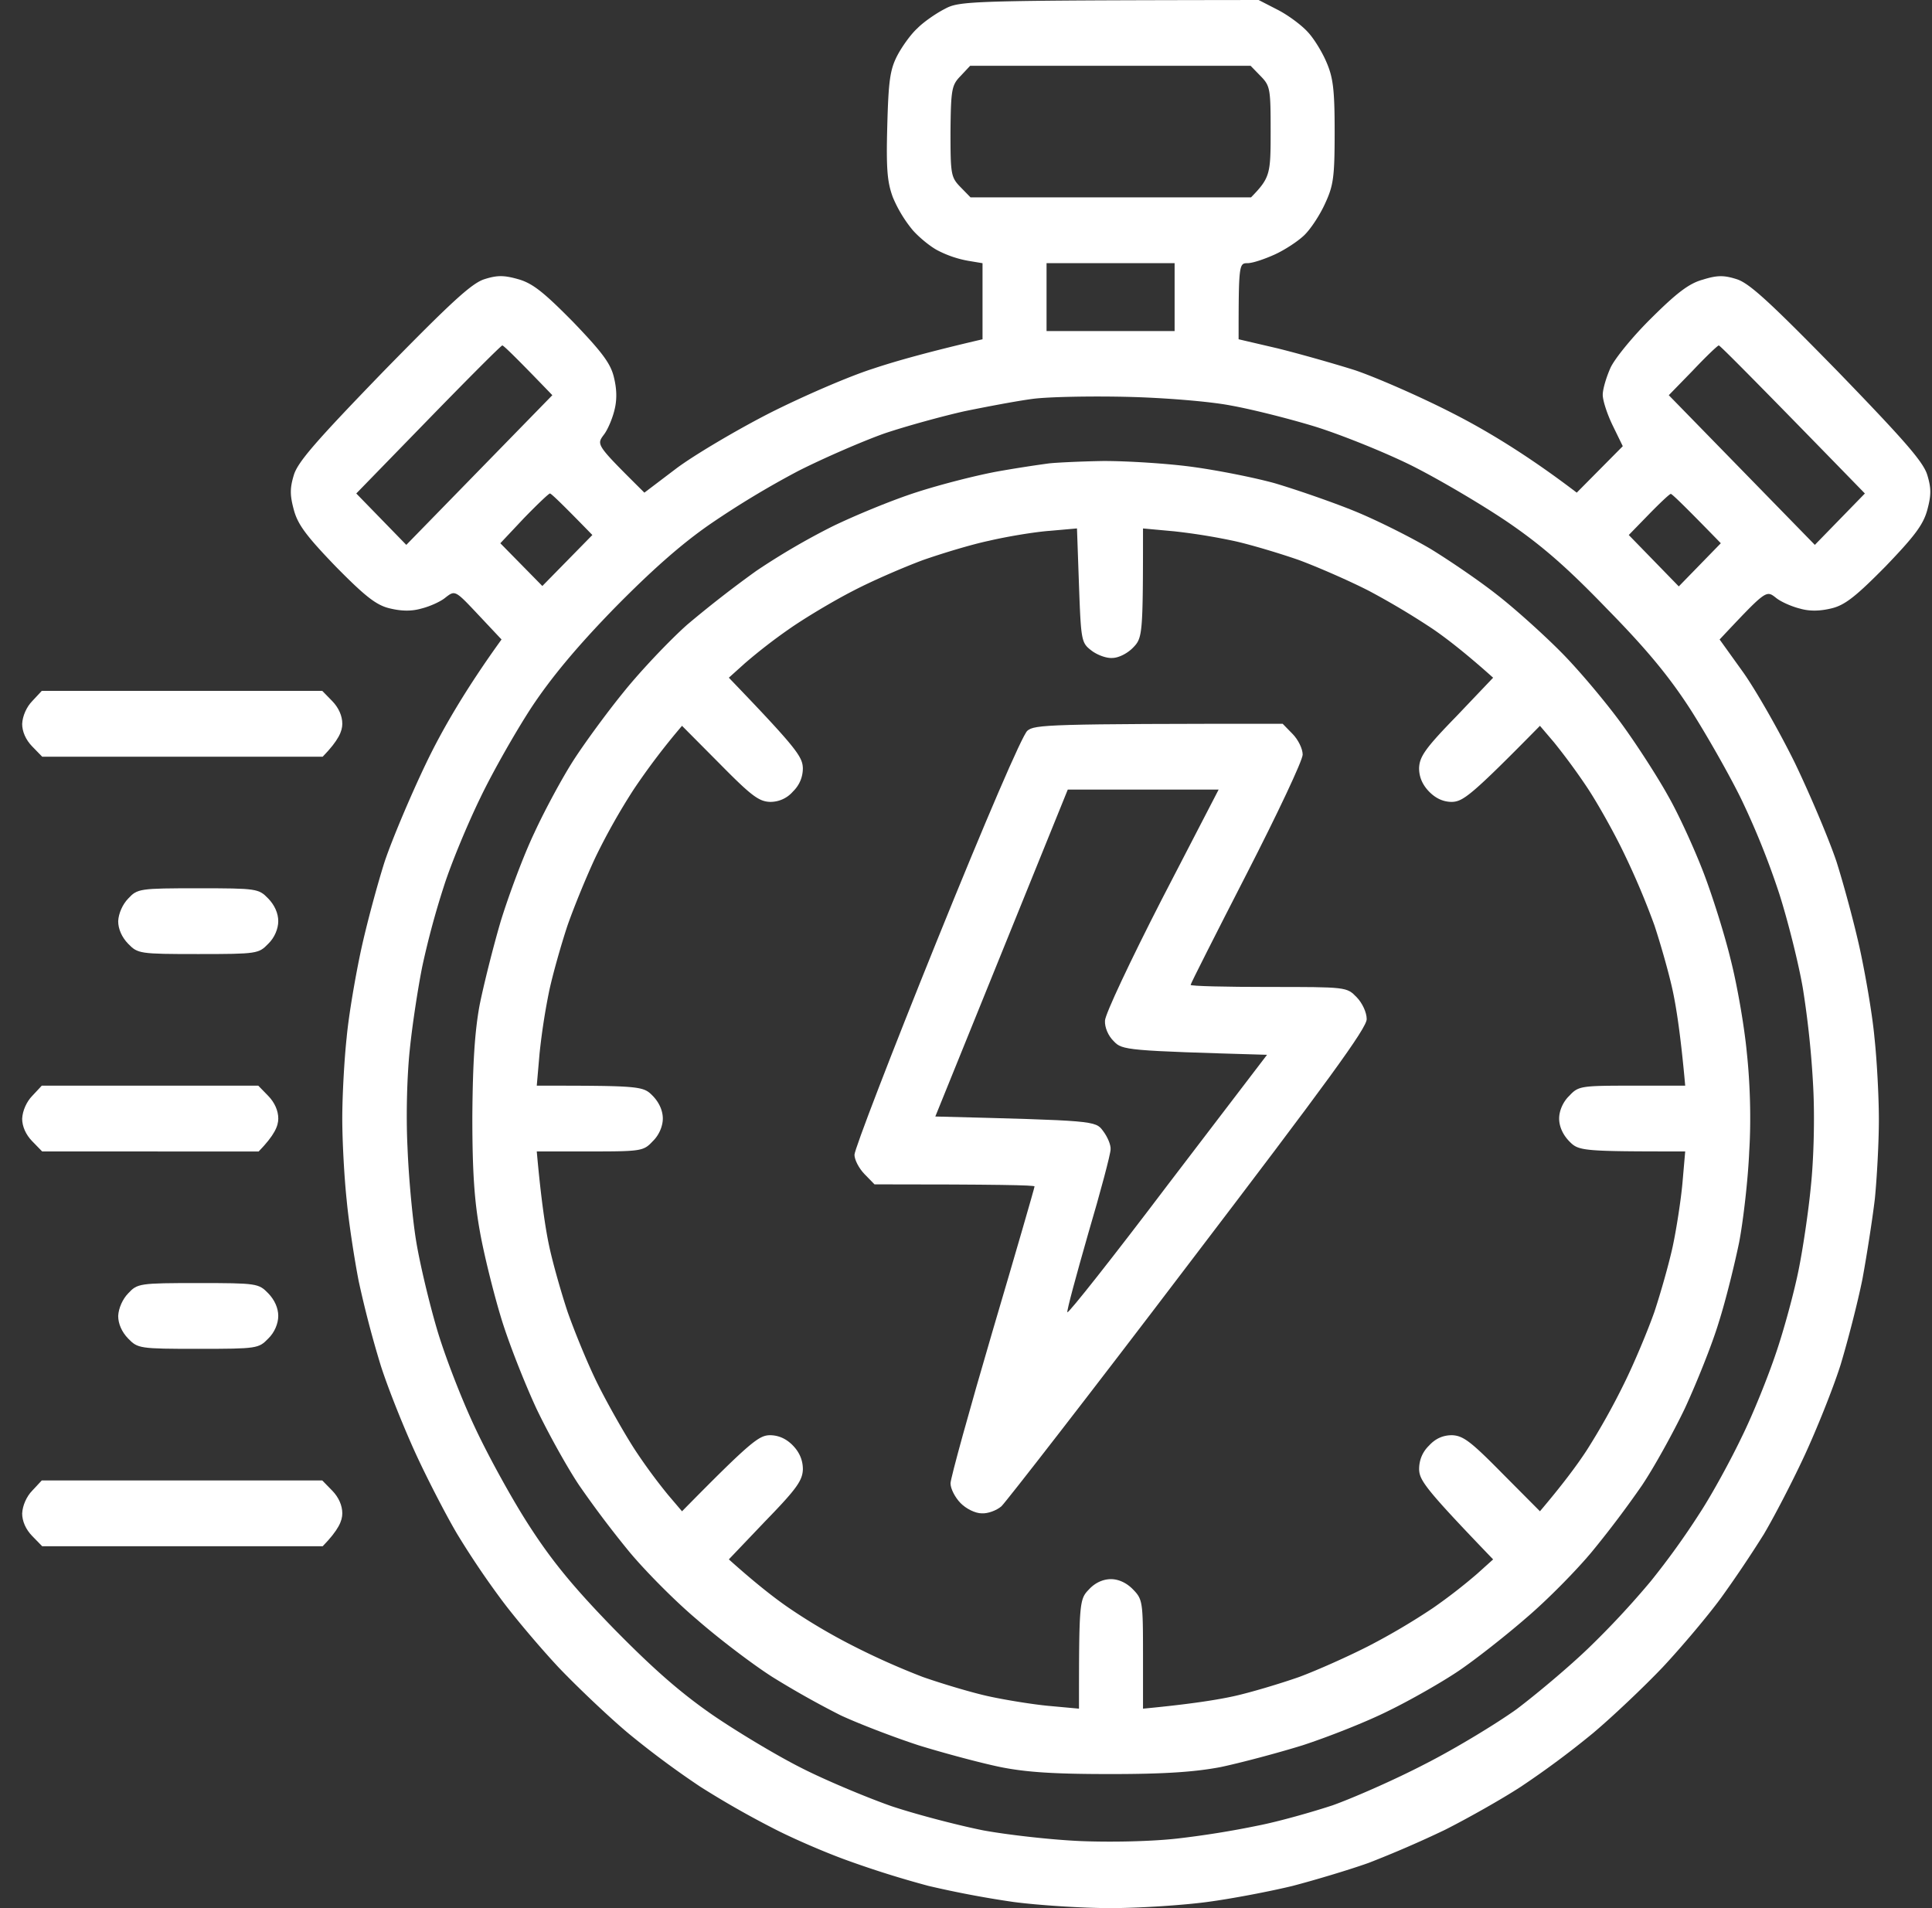
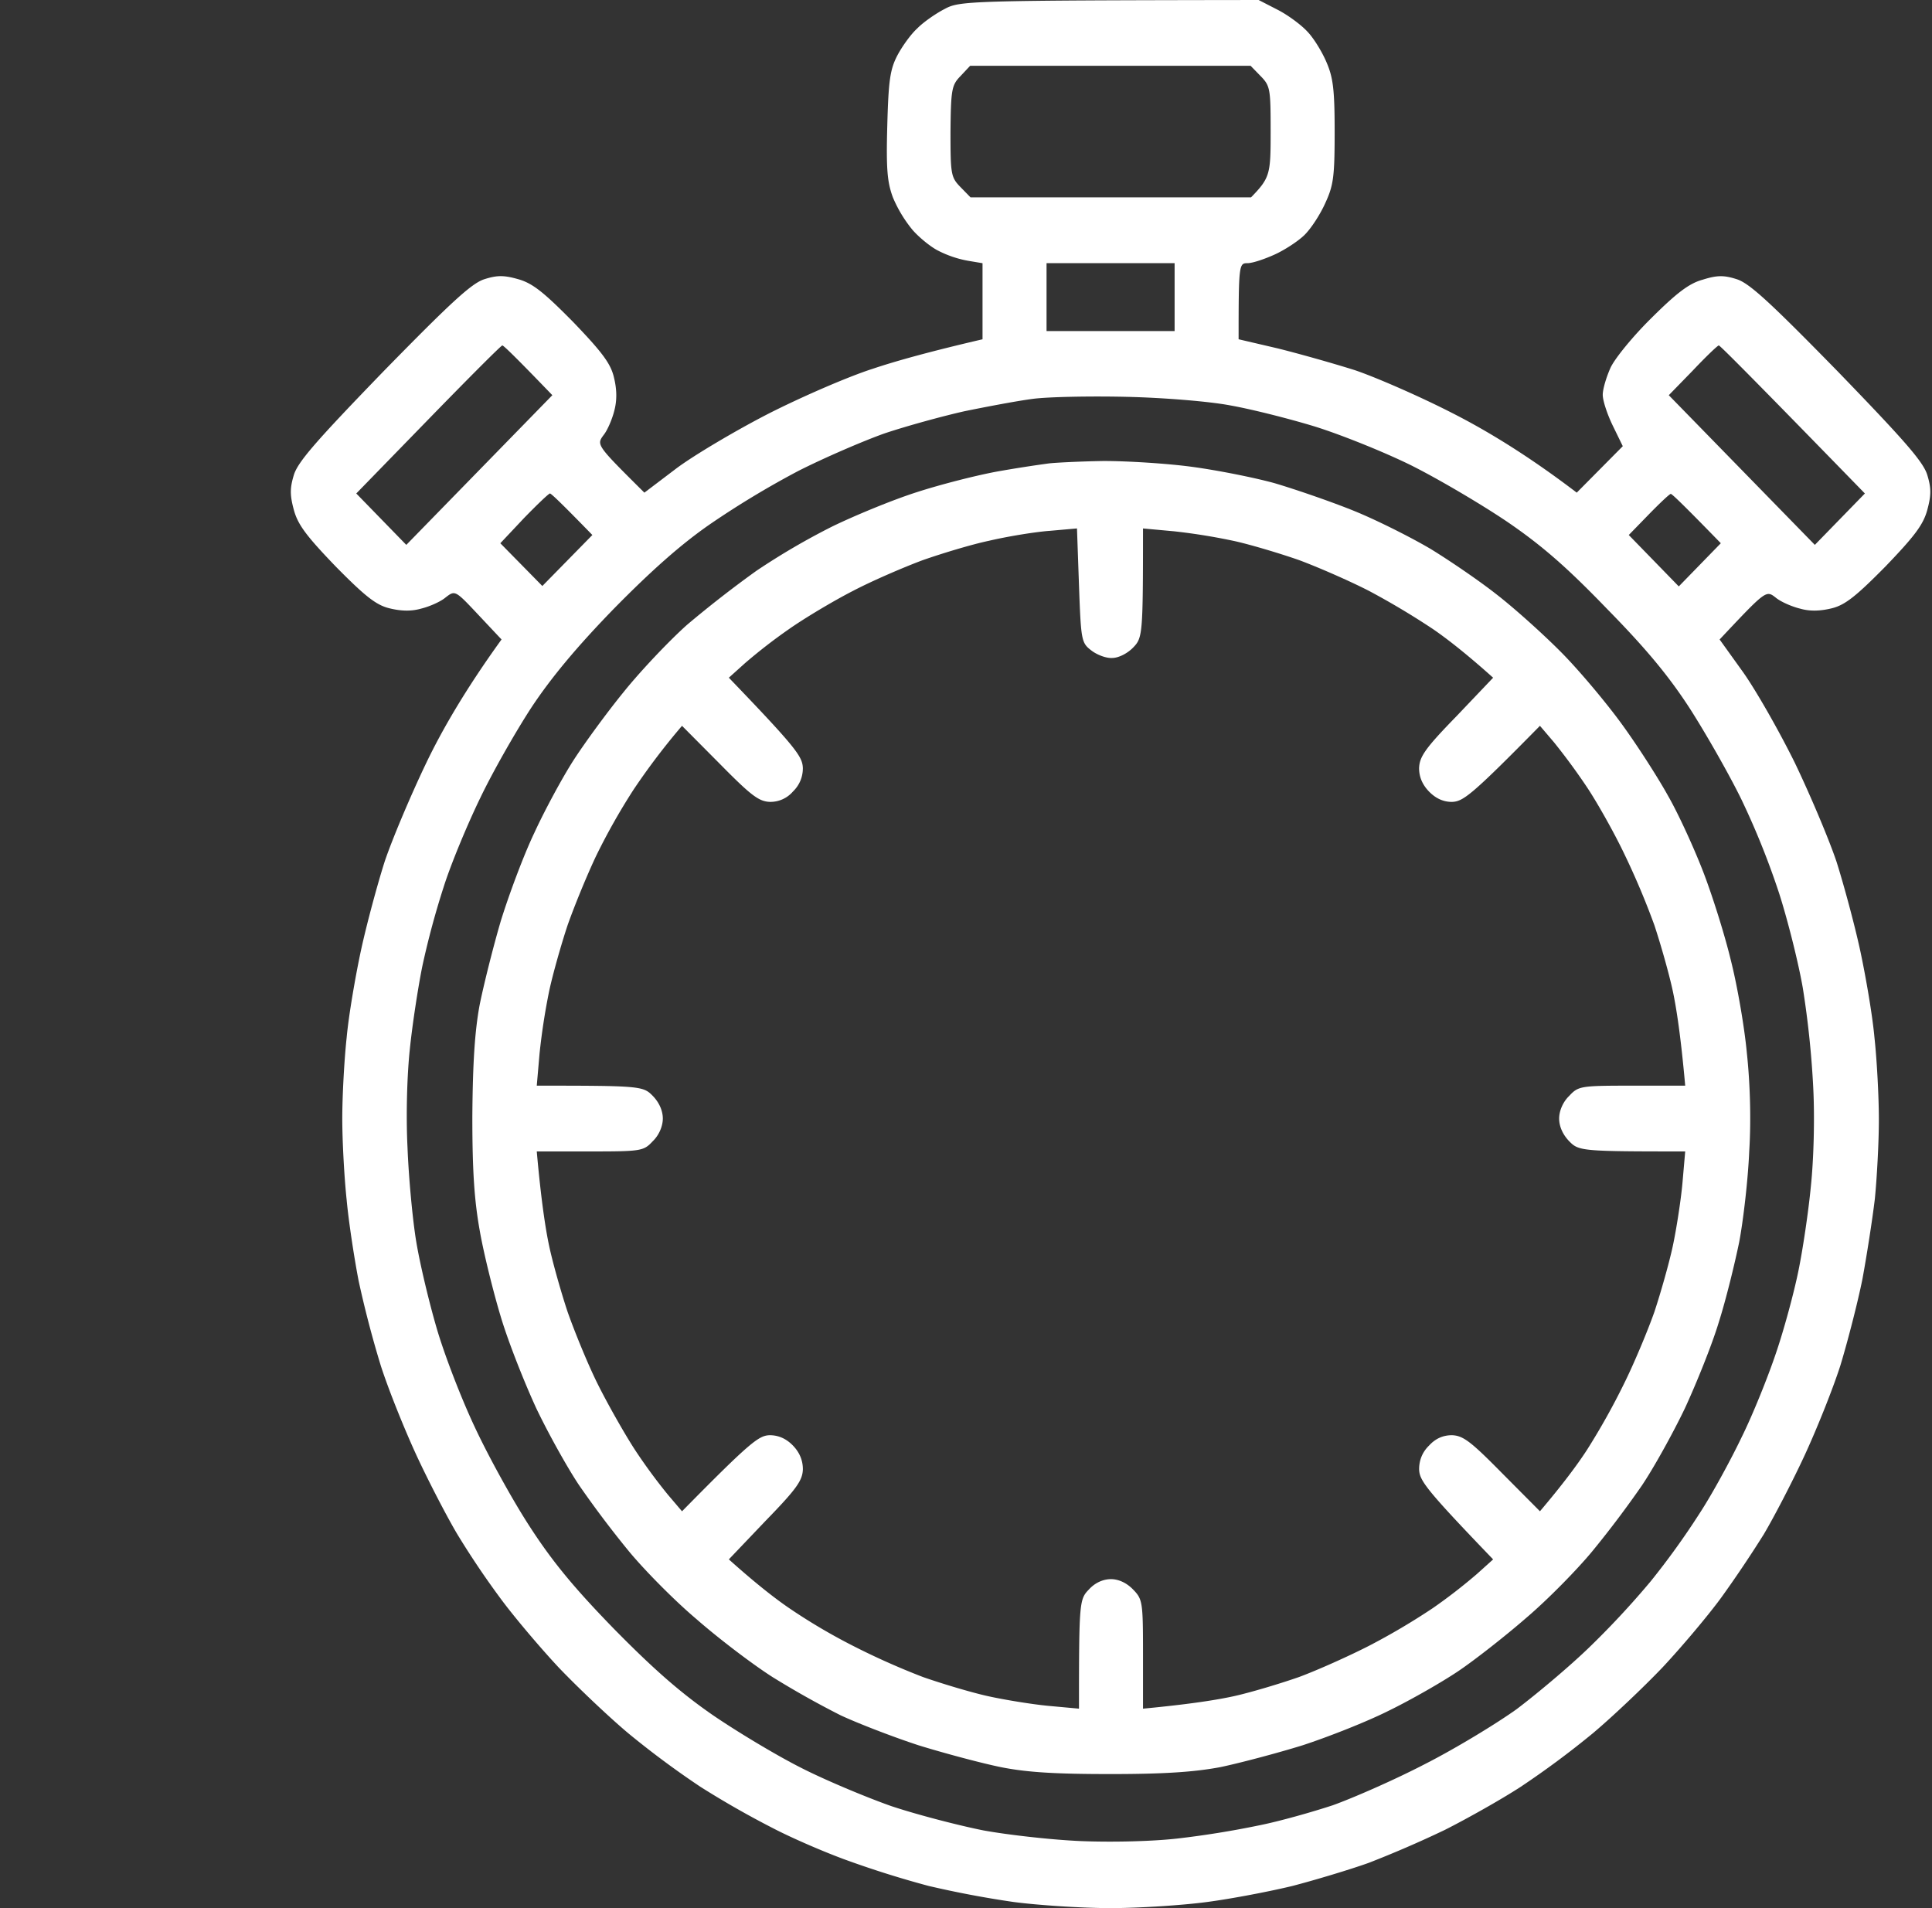
<svg xmlns="http://www.w3.org/2000/svg" width="81" height="80" fill="none">
  <rect width="100%" height="100%" fill="#333333" stroke="none" />
-   <path d="M4.955 55.173c.017-.328.185-.707.42-.948.385-.414.47-.431 2.935-.431 2.467 0 2.534.017 2.936.43.269.277.42.621.42.949 0 .31-.151.69-.42.948-.402.414-.453.431-2.936.431-2.466 0-2.533-.017-2.936-.43-.268-.277-.419-.621-.419-.95zm0-16.552c.017-.328.185-.707.42-.948.385-.414.47-.431 2.935-.431 2.467 0 2.534.017 2.936.43.269.277.42.621.42.949 0 .31-.151.69-.42.948-.402.414-.453.431-2.936.431-2.466 0-2.533-.017-2.936-.43-.268-.277-.419-.621-.419-.95z" fill="#fff" />
  <path fill-rule="evenodd" clip-rule="evenodd" d="M52.769 0l.805.414c.436.224.99.638 1.242.914.251.258.603.827.788 1.258.285.655.352 1.138.352 2.931 0 1.914-.05 2.259-.402 3.018-.218.482-.604 1.069-.873 1.327-.268.259-.822.62-1.241.81-.42.19-.923.362-1.141.362-.352 0-.37.052-.37 3.19l1.628.38c.906.224 2.366.638 3.238.913.872.293 2.735 1.104 4.11 1.81 1.393.708 3.121 1.742 5.201 3.328l1.93-1.948-.42-.862c-.235-.483-.42-1.052-.42-1.293 0-.242.152-.742.32-1.12.167-.38.94-1.329 1.71-2.087 1.075-1.07 1.595-1.466 2.165-1.62.604-.19.89-.19 1.426-.018.537.172 1.41.983 4.228 3.862 2.802 2.897 3.59 3.793 3.758 4.345.168.552.168.845 0 1.465-.168.621-.537 1.104-1.745 2.362-1.225 1.242-1.694 1.621-2.248 1.76-.487.12-.923.137-1.342.016-.353-.086-.822-.293-1.024-.465-.402-.31-.402-.31-2.348 1.759l.99 1.379c.536.758 1.51 2.465 2.164 3.793.637 1.327 1.426 3.19 1.745 4.138.301.948.754 2.62.99 3.707.234 1.086.52 2.741.603 3.672.1.914.185 2.466.185 3.449 0 .965-.084 2.465-.168 3.31-.1.845-.336 2.362-.52 3.362-.201 1-.62 2.62-.923 3.62-.319 1-1.006 2.708-1.51 3.794-.503 1.086-1.275 2.569-1.694 3.276a50.363 50.363 0 0 1-1.795 2.672c-.554.759-1.661 2.07-2.45 2.914-.788.828-2.114 2.086-2.936 2.776a37.84 37.84 0 0 1-3.02 2.241c-.822.535-2.264 1.345-3.187 1.81a46.348 46.348 0 0 1-3.188 1.38c-.822.293-2.264.724-3.187.965-.923.225-2.534.535-3.574.673-1.023.138-2.869.258-4.06.258-1.19 0-3.036-.12-4.077-.258a42.203 42.203 0 0 1-3.556-.673 41.75 41.75 0 0 1-3.356-1.051c-.922-.328-2.365-.949-3.187-1.38a38.45 38.45 0 0 1-3.02-1.724 37.84 37.84 0 0 1-3.02-2.241c-.822-.69-2.147-1.948-2.936-2.776-.788-.845-1.896-2.155-2.45-2.914a35.804 35.804 0 0 1-1.794-2.672c-.42-.707-1.191-2.19-1.695-3.276-.503-1.086-1.191-2.793-1.51-3.793a44.21 44.21 0 0 1-.923-3.535c-.184-.948-.419-2.483-.503-3.396-.1-.931-.184-2.466-.184-3.414s.084-2.483.184-3.397c.084-.93.37-2.586.604-3.672.235-1.086.688-2.759.99-3.707.319-.948 1.107-2.81 1.745-4.138.637-1.328 1.61-3.035 3.154-5.172l-.973-1.035c-.973-1.035-.973-1.035-1.376-.724-.201.172-.671.38-1.023.465-.42.121-.856.104-1.342-.017-.554-.138-1.024-.517-2.248-1.759-1.208-1.258-1.578-1.74-1.745-2.362-.168-.62-.168-.913 0-1.465.167-.552.956-1.448 3.758-4.345 2.818-2.88 3.69-3.69 4.227-3.862.537-.172.823-.172 1.427 0 .604.172 1.073.552 2.298 1.793 1.208 1.259 1.577 1.742 1.711 2.328.118.482.134.93.017 1.379-.084.345-.285.828-.453 1.034-.302.414-.302.414 1.711 2.414l1.342-1.017c.738-.552 2.483-1.586 3.859-2.293 1.392-.707 3.339-1.552 4.362-1.88 1.023-.344 2.466-.74 4.614-1.24v-3.19l-.621-.104a4.477 4.477 0 0 1-1.225-.414c-.319-.155-.822-.569-1.09-.879a5.508 5.508 0 0 1-.822-1.362c-.235-.638-.286-1.173-.235-3.017.05-1.88.117-2.345.42-2.931.2-.38.57-.897.838-1.138.252-.259.772-.621 1.14-.81.638-.346.94-.363 13.17-.38zm-12.5 3.19c-.368.379-.402.551-.419 2.327 0 1.793.017 1.914.42 2.328l.42.43h11.76c.805-.827.822-.982.822-2.758 0-1.793-.017-1.914-.42-2.327l-.419-.431h-11.76l-.403.43zm3.608 10.69h5.369v-2.846h-5.369v2.845zm-28.94 6.81l2.097 2.155 6.123-6.276c-1.56-1.62-2.046-2.086-2.097-2.086-.05 0-1.442 1.396-3.103 3.103l-3.02 3.104zm55.028-4.12l6.123 6.275 2.098-2.155c-4.681-4.81-6.074-6.207-6.124-6.207-.05 0-.553.483-1.09 1.052l-1.007 1.034zm-29.527.671c-.923.207-2.433.621-3.356.931-.922.328-2.55 1.035-3.607 1.57a37.778 37.778 0 0 0-3.69 2.224c-1.225.845-2.467 1.948-4.044 3.551-1.56 1.604-2.634 2.897-3.456 4.138-.654 1-1.627 2.707-2.147 3.794-.537 1.103-1.225 2.758-1.527 3.706a34.813 34.813 0 0 0-.906 3.362c-.184.914-.42 2.466-.52 3.449-.117 1.069-.168 2.776-.1 4.138.05 1.293.217 3.069.368 3.965.151.914.537 2.535.856 3.621.319 1.103 1.04 2.966 1.594 4.138.553 1.19 1.577 3.052 2.282 4.138.956 1.483 1.862 2.586 3.556 4.327 1.661 1.69 2.785 2.673 4.127 3.604 1.007.69 2.668 1.69 3.691 2.207 1.007.517 2.735 1.241 3.809 1.62 1.09.363 2.818.81 3.858 1.018 1.04.19 2.87.396 4.077.448 1.275.052 2.936.017 4.026-.103a38.998 38.998 0 0 0 3.44-.552c.872-.172 2.265-.569 3.103-.845.822-.293 2.567-1.052 3.86-1.724 1.29-.655 3.019-1.707 3.858-2.31.822-.621 2.18-1.759 3.003-2.552a36.249 36.249 0 0 0 2.617-2.81 32.612 32.612 0 0 0 2.047-2.845c.52-.793 1.308-2.242 1.761-3.19.47-.948 1.108-2.535 1.443-3.535.336-.982.755-2.534.94-3.448.184-.896.42-2.483.52-3.534.117-1.104.167-2.828.1-4.138a39.191 39.191 0 0 0-.436-4.173c-.184-1.069-.637-2.862-.99-3.965a33.011 33.011 0 0 0-1.577-3.931c-.503-1.035-1.476-2.742-2.147-3.793-.89-1.38-1.846-2.535-3.506-4.225-1.695-1.758-2.752-2.672-4.195-3.655-1.073-.724-2.885-1.793-4.026-2.362-1.158-.569-2.97-1.293-4.026-1.62-1.074-.328-2.651-.725-3.524-.88-.889-.172-2.835-.328-4.362-.362-1.526-.035-3.305 0-3.942.086-.654.086-1.93.328-2.852.517zm-19.462 5.535l1.762 1.793 2.097-2.138c-1.308-1.345-1.728-1.741-1.778-1.741-.05 0-.537.465-1.09 1.034l-.99 1.052zm47.311-.345l2.097 2.155 1.762-1.81c-1.56-1.604-2.047-2.069-2.097-2.069-.05 0-.47.397-.923.862l-.839.862z" fill="#fff" />
  <path fill-rule="evenodd" clip-rule="evenodd" d="M46.277 19.328c.99 0 2.65.103 3.674.241 1.04.138 2.617.448 3.49.69.872.258 2.382.776 3.355 1.172.973.397 2.399 1.12 3.187 1.586.789.483 2.03 1.328 2.752 1.897.738.569 1.946 1.655 2.7 2.414.756.758 1.897 2.12 2.55 3.017.655.897 1.528 2.259 1.947 3.017.436.759 1.09 2.19 1.476 3.19.386 1 .906 2.655 1.158 3.707.268 1.052.57 2.793.671 3.88.134 1.24.185 2.792.1 4.137-.05 1.19-.25 2.897-.419 3.793-.184.897-.553 2.414-.855 3.362-.285.949-.94 2.57-1.426 3.621-.504 1.052-1.309 2.5-1.796 3.224a43.019 43.019 0 0 1-2.08 2.759c-.654.793-1.896 2.052-2.768 2.793-.872.759-2.147 1.759-2.835 2.224-.688.466-2.014 1.224-2.936 1.673-.923.465-2.55 1.103-3.607 1.448-1.057.328-2.617.741-3.44.914-1.09.207-2.365.293-4.613.293-2.299 0-3.506-.07-4.614-.293-.839-.173-2.382-.587-3.44-.914-1.056-.345-2.532-.914-3.27-1.259a37.868 37.868 0 0 1-2.853-1.603c-.838-.535-2.264-1.62-3.17-2.414-.923-.776-2.198-2.069-2.852-2.862a43.019 43.019 0 0 1-2.08-2.759c-.487-.724-1.293-2.172-1.796-3.224-.486-1.052-1.158-2.741-1.476-3.793-.32-1.052-.722-2.672-.89-3.62-.234-1.294-.318-2.518-.318-4.828.017-2.224.1-3.552.302-4.655.168-.845.57-2.449.889-3.535.335-1.086.956-2.759 1.41-3.707.435-.948 1.174-2.31 1.627-3.017.453-.707 1.409-2.017 2.113-2.88.705-.879 1.913-2.155 2.668-2.827a47.147 47.147 0 0 1 2.902-2.259 29.342 29.342 0 0 1 3.188-1.862c.923-.448 2.5-1.103 3.523-1.43 1.007-.328 2.567-.725 3.44-.88a54.97 54.97 0 0 1 2.096-.328c.269-.034 1.309-.086 2.299-.103h.017zm-2.299 2.93c-.654.053-1.778.242-2.516.415-.739.155-1.98.534-2.769.81-.788.293-2.113.862-2.935 1.293-.84.431-2.047 1.155-2.685 1.604a22.7 22.7 0 0 0-1.845 1.43l-.671.604c2.852 2.966 3.087 3.31 3.103 3.793 0 .362-.134.707-.419.983a1.246 1.246 0 0 1-.956.43c-.47-.016-.789-.258-2.114-1.602l-1.577-1.587a28.84 28.84 0 0 0-2.03 2.673 27.035 27.035 0 0 0-1.56 2.758c-.386.81-.923 2.121-1.208 2.931-.269.81-.621 2.052-.772 2.759a27.444 27.444 0 0 0-.403 2.62l-.117 1.346c4.362 0 4.462.017 4.865.43.268.276.42.621.42.949 0 .31-.152.69-.42.948-.386.414-.47.431-2.634.431h-2.231c.184 2.07.369 3.259.52 3.966.15.707.503 1.948.772 2.758.285.81.838 2.173 1.258 3.018.42.844 1.124 2.086 1.56 2.758a23.222 23.222 0 0 0 1.393 1.897l.587.69c2.885-2.932 3.221-3.173 3.674-3.19.369 0 .693.143.973.43.28.288.42.622.42 1-.017.466-.252.811-1.56 2.156l-1.544 1.62c1.04.932 1.862 1.587 2.516 2.035a24.529 24.529 0 0 0 2.684 1.587 30.709 30.709 0 0 0 2.937 1.31c.788.276 1.996.638 2.684.793.688.155 1.845.345 2.55.414l1.309.12c0-4.482.016-4.586.419-5 .252-.276.587-.43.923-.43.318 0 .654.154.922.43.403.414.42.518.42 2.724v2.276c2.013-.19 3.17-.379 3.858-.534.688-.155 1.896-.517 2.685-.793.788-.293 2.097-.88 2.936-1.31a28.157 28.157 0 0 0 2.684-1.587 22.661 22.661 0 0 0 1.845-1.43l.671-.604c-2.852-2.966-3.086-3.31-3.103-3.776 0-.38.134-.724.42-1 .268-.293.586-.431.956-.431.47.017.788.258 2.113 1.603l1.577 1.586c.906-1.069 1.544-1.913 1.98-2.586a29.326 29.326 0 0 0 1.543-2.758c.42-.845.99-2.207 1.276-3.018.268-.81.62-2.051.771-2.758.151-.707.336-1.897.403-2.621l.117-1.345c-4.362 0-4.462-.017-4.865-.43-.268-.277-.42-.621-.42-.95 0-.31.152-.689.42-.947.386-.414.47-.431 2.634-.431h2.231c-.184-2.07-.369-3.26-.52-3.966-.15-.707-.503-1.948-.771-2.759a32.442 32.442 0 0 0-1.275-3.017c-.403-.845-1.108-2.103-1.544-2.759a26.66 26.66 0 0 0-1.392-1.896l-.588-.69c-2.885 2.931-3.22 3.173-3.69 3.19-.358 0-.677-.144-.957-.431-.28-.287-.42-.615-.42-.983.018-.483.252-.827 1.561-2.172l1.543-1.621c-1.04-.931-1.862-1.586-2.516-2.035a32.282 32.282 0 0 0-2.684-1.603c-.84-.431-2.148-1-2.936-1.293-.789-.276-1.997-.638-2.685-.793a25.36 25.36 0 0 0-2.55-.414l-1.308-.12c0 4.482-.017 4.586-.42 5-.234.24-.604.43-.872.43-.252.018-.654-.137-.89-.327-.402-.31-.419-.431-.502-2.724l-.084-2.38-1.175.104z" fill="#fff" />
-   <path fill-rule="evenodd" clip-rule="evenodd" d="M53.776 30.345l.42.431c.234.241.419.62.419.862s-1.057 2.483-2.349 5c-1.292 2.518-2.349 4.604-2.349 4.655 0 .052 1.477.087 3.272.087 3.271 0 3.271 0 3.69.43.236.242.42.639.42.914.017.363-1.66 2.656-7.482 10.294-4.11 5.413-7.65 9.965-7.835 10.138-.201.172-.57.31-.822.293-.269 0-.654-.19-.89-.431-.234-.242-.419-.604-.419-.828 0-.207.789-3.069 1.762-6.38.973-3.292 1.761-6.017 1.761-6.068 0-.052-1.51-.086-6.71-.086l-.42-.431c-.235-.242-.42-.604-.42-.81 0-.225 1.544-4.242 3.44-8.932 2.063-5.103 3.59-8.655 3.808-8.845.302-.258.84-.293 10.704-.293zM39.214 46.811c6.694.172 6.71.172 7.03.603.184.242.335.586.318.776 0 .19-.42 1.776-.94 3.535-.503 1.758-.906 3.24-.872 3.293.034.069 1.93-2.328 4.211-5.345l4.16-5.449c-5.888-.172-6.073-.19-6.425-.568-.235-.225-.386-.587-.369-.863 0-.258 1.074-2.534 2.382-5.086l2.383-4.603h-6.325L39.214 46.81z" fill="#fff" />
-   <path d="M.93 30.345c.016-.328.184-.707.419-.948l.402-.431h11.76l.42.43c.269.277.42.621.42.949 0 .31-.151.69-.822 1.38H1.768l-.42-.432c-.268-.276-.419-.62-.419-.948zm0 16.552c.016-.328.184-.707.419-.948l.402-.431h9.077l.419.43c.268.276.42.621.42.949 0 .31-.152.69-.823 1.38H1.768l-.42-.432c-.268-.276-.419-.62-.419-.948zm0 16.552c.016-.328.184-.707.419-.949l.402-.43h11.76l.42.43c.269.276.42.621.42.949 0 .31-.151.69-.822 1.379H1.768l-.42-.431c-.268-.276-.419-.62-.419-.948z" fill="#fff" />
</svg>